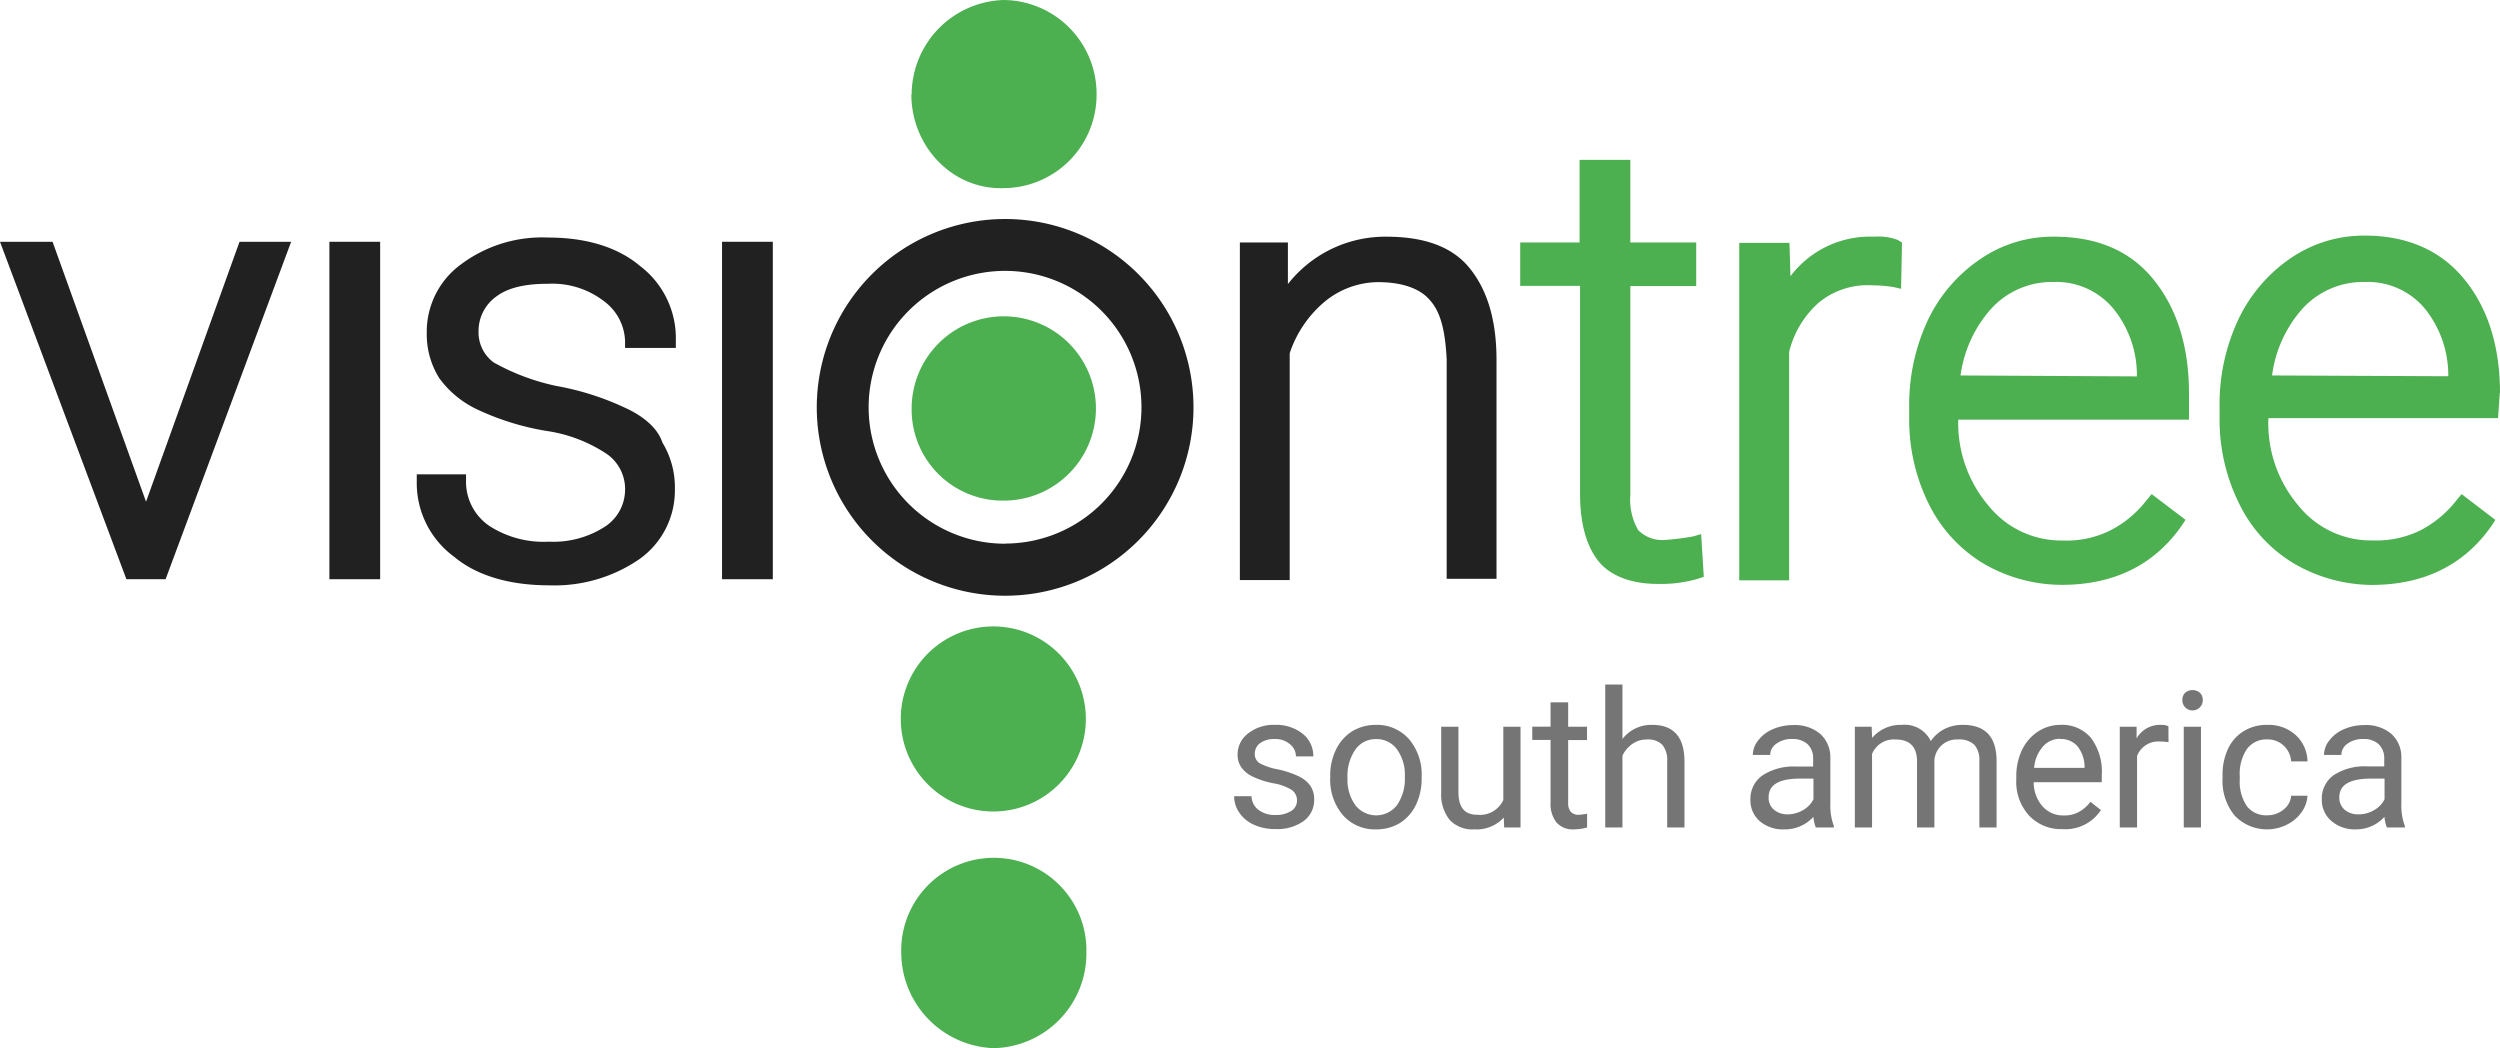
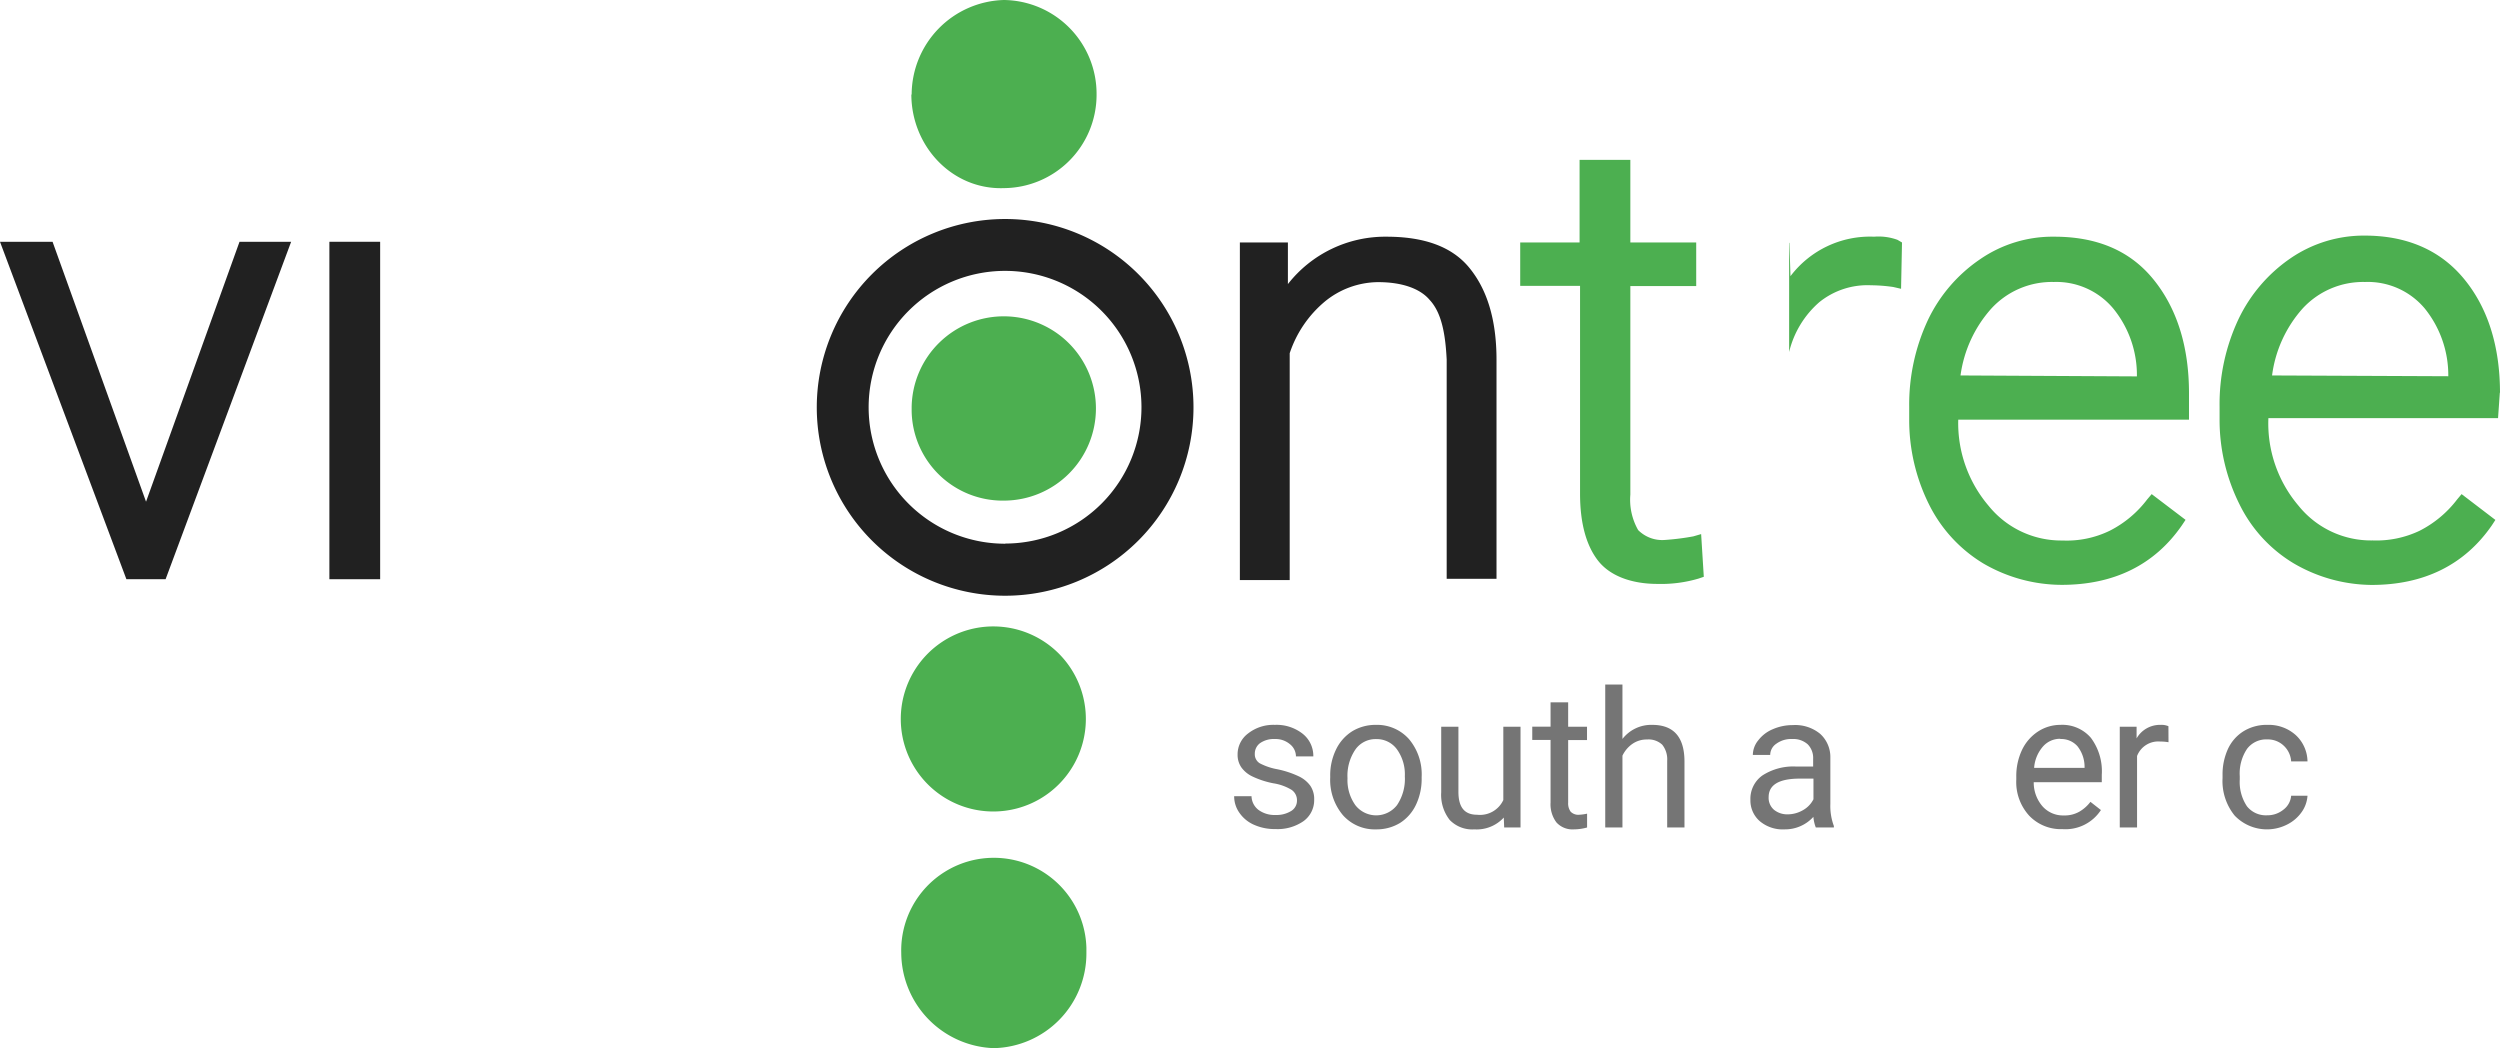
<svg xmlns="http://www.w3.org/2000/svg" id="Layer_1" data-name="Layer 1" viewBox="0 0 319.61 134">
  <defs>
    <style>.cls-1{fill:#757575;}.cls-2{fill:#4caf50;}.cls-3{fill:#212121;}</style>
  </defs>
  <title>vt_sa_logo_f_</title>
  <path class="cls-1" d="M165.81,102.37a1.61,1.61,0,0,0-.67-1.38,6.32,6.32,0,0,0-2.35-.85,11.27,11.27,0,0,1-2.65-.86,3.68,3.68,0,0,1-1.45-1.19,2.8,2.8,0,0,1-.47-1.64,3.32,3.32,0,0,1,1.34-2.68,5.22,5.22,0,0,1,3.42-1.1,5.4,5.4,0,0,1,3.55,1.13,3.61,3.61,0,0,1,1.37,2.9h-2.22a2,2,0,0,0-.77-1.56,2.84,2.84,0,0,0-1.93-.66,3.07,3.07,0,0,0-1.88.52,1.66,1.66,0,0,0-.68,1.37,1.34,1.34,0,0,0,.63,1.21,7.89,7.89,0,0,0,2.28.77,12.07,12.07,0,0,1,2.67.88,3.84,3.84,0,0,1,1.52,1.23,3,3,0,0,1,.49,1.76,3.31,3.31,0,0,1-1.38,2.77,5.81,5.81,0,0,1-3.58,1,6.45,6.45,0,0,1-2.74-.55,4.4,4.4,0,0,1-1.86-1.53,3.65,3.65,0,0,1-.67-2.12H160a2.26,2.26,0,0,0,.89,1.75,3.45,3.45,0,0,0,2.18.65,3.57,3.57,0,0,0,2-.51A1.54,1.54,0,0,0,165.81,102.37Z" />
  <path class="cls-1" d="M170.06,99.23a7.52,7.52,0,0,1,.74-3.4,5.63,5.63,0,0,1,2.07-2.34,5.73,5.73,0,0,1,3-.82,5.47,5.47,0,0,1,4.26,1.82,7,7,0,0,1,1.62,4.85v.15a7.69,7.69,0,0,1-.72,3.38A5.56,5.56,0,0,1,179,105.2a5.75,5.75,0,0,1-3.08.83,5.43,5.43,0,0,1-4.24-1.82,7,7,0,0,1-1.62-4.82Zm2.21.26a5.51,5.51,0,0,0,1,3.44,3.37,3.37,0,0,0,5.33,0,6,6,0,0,0,1-3.69,5.48,5.48,0,0,0-1-3.43,3.19,3.19,0,0,0-2.67-1.32,3.15,3.15,0,0,0-2.63,1.3A5.94,5.94,0,0,0,172.27,99.49Z" />
  <path class="cls-1" d="M192.25,104.52a4.7,4.7,0,0,1-3.77,1.51,4,4,0,0,1-3.14-1.2,5.19,5.19,0,0,1-1.09-3.54V92.91h2.2v8.32c0,2,.8,2.93,2.38,2.93a3.29,3.29,0,0,0,3.36-1.88V92.91h2.2v12.88H192.3Z" />
  <path class="cls-1" d="M200.48,89.79v3.12h2.41v1.7h-2.41v8a1.8,1.8,0,0,0,.32,1.16,1.36,1.36,0,0,0,1.1.39,5.84,5.84,0,0,0,1-.14v1.77a6.38,6.38,0,0,1-1.69.24,2.76,2.76,0,0,1-2.23-.89,3.85,3.85,0,0,1-.75-2.54v-8h-2.34v-1.7h2.34V89.79Z" />
  <path class="cls-1" d="M207.42,94.47a4.66,4.66,0,0,1,3.81-1.8q4.08,0,4.12,4.61v8.51h-2.21V97.27a3,3,0,0,0-.63-2.06,2.55,2.55,0,0,0-1.95-.67,3.19,3.19,0,0,0-1.88.57,3.85,3.85,0,0,0-1.26,1.5v9.18h-2.2V87.51h2.2Z" />
  <path class="cls-1" d="M232.14,105.79a4.88,4.88,0,0,1-.31-1.36,4.88,4.88,0,0,1-3.66,1.6A4.56,4.56,0,0,1,225,105a3.5,3.5,0,0,1-1.22-2.73,3.66,3.66,0,0,1,1.53-3.13A7.25,7.25,0,0,1,229.66,98h2.14V97a2.48,2.48,0,0,0-.69-1.84,2.76,2.76,0,0,0-2-.68,3.18,3.18,0,0,0-2,.59,1.74,1.74,0,0,0-.8,1.44h-2.22a3,3,0,0,1,.69-1.86,4.52,4.52,0,0,1,1.85-1.42,6.3,6.3,0,0,1,2.58-.53,5,5,0,0,1,3.49,1.12A4,4,0,0,1,234,96.85v5.93a7.29,7.29,0,0,0,.45,2.82v.19Zm-3.65-1.68a3.93,3.93,0,0,0,2-.53,3.3,3.3,0,0,0,1.35-1.4V99.54h-1.73q-4,0-4,2.37a2,2,0,0,0,.69,1.62A2.67,2.67,0,0,0,228.49,104.11Z" />
-   <path class="cls-1" d="M239.28,92.91l.06,1.43a4.76,4.76,0,0,1,3.82-1.67,3.69,3.69,0,0,1,3.68,2.07,4.83,4.83,0,0,1,1.67-1.5,5,5,0,0,1,2.43-.57q4.25,0,4.31,4.49v8.63h-2.2v-8.5a2.94,2.94,0,0,0-.63-2.06,2.77,2.77,0,0,0-2.12-.69,2.85,2.85,0,0,0-3,2.7v8.55h-2.22V97.35c0-1.87-.91-2.81-2.75-2.81a3,3,0,0,0-3,1.85v9.4h-2.2V92.91Z" />
  <path class="cls-1" d="M263.68,106a5.6,5.6,0,0,1-4.26-1.72,6.37,6.37,0,0,1-1.65-4.6V99.3a7.81,7.81,0,0,1,.73-3.42,5.76,5.76,0,0,1,2.05-2.36,5.22,5.22,0,0,1,2.85-.85,4.81,4.81,0,0,1,3.91,1.66,7.14,7.14,0,0,1,1.39,4.73V100H260a4.63,4.63,0,0,0,1.12,3.08,3.5,3.5,0,0,0,2.71,1.17,3.81,3.81,0,0,0,2-.48,4.83,4.83,0,0,0,1.42-1.26l1.34,1.05A5.41,5.41,0,0,1,263.68,106Zm-.28-11.55a2.9,2.9,0,0,0-2.23,1,4.65,4.65,0,0,0-1.12,2.72h6.45V98a4.26,4.26,0,0,0-.91-2.6A2.78,2.78,0,0,0,263.4,94.48Z" />
  <path class="cls-1" d="M277.23,94.89a6,6,0,0,0-1.08-.09,2.9,2.9,0,0,0-2.94,1.85v9.14H271V92.91h2.15l0,1.49a3.44,3.44,0,0,1,3.07-1.73,2.27,2.27,0,0,1,1,.17Z" />
-   <path class="cls-1" d="M279,89.49a1.3,1.3,0,0,1,.33-.9,1.46,1.46,0,0,1,1.94,0,1.26,1.26,0,0,1,.34.9,1.25,1.25,0,0,1-.34.9,1.3,1.3,0,0,1-2.27-.9Zm2.38,16.3h-2.2V92.91h2.2Z" />
  <path class="cls-1" d="M289.85,104.23a3.22,3.22,0,0,0,2.06-.71,2.49,2.49,0,0,0,1-1.79H295a4.08,4.08,0,0,1-.76,2.11,5,5,0,0,1-1.88,1.59,5.71,5.71,0,0,1-6.67-1.16,7,7,0,0,1-1.55-4.8V99.1a7.81,7.81,0,0,1,.69-3.35,5.29,5.29,0,0,1,2-2.27,5.63,5.63,0,0,1,3.06-.81,5.16,5.16,0,0,1,3.6,1.3A4.68,4.68,0,0,1,295,97.34h-2.09a3,3,0,0,0-.94-2,2.94,2.94,0,0,0-2.1-.81,3.06,3.06,0,0,0-2.6,1.21,5.64,5.64,0,0,0-.93,3.49v.42a5.58,5.58,0,0,0,.92,3.43A3.09,3.09,0,0,0,289.85,104.23Z" />
-   <path class="cls-1" d="M305.15,105.79a4.54,4.54,0,0,1-.31-1.36,4.88,4.88,0,0,1-3.66,1.6,4.55,4.55,0,0,1-3.13-1.08,3.5,3.5,0,0,1-1.22-2.73,3.66,3.66,0,0,1,1.53-3.13,7.21,7.21,0,0,1,4.3-1.11h2.15V97a2.48,2.48,0,0,0-.69-1.84,2.76,2.76,0,0,0-2-.68,3.21,3.21,0,0,0-2,.59,1.76,1.76,0,0,0-.79,1.44h-2.22a3,3,0,0,1,.69-1.86,4.52,4.52,0,0,1,1.85-1.42,6.27,6.27,0,0,1,2.58-.53,5,5,0,0,1,3.49,1.12A4,4,0,0,1,307,96.85v5.93a7.29,7.29,0,0,0,.45,2.82v.19Zm-3.65-1.68a3.93,3.93,0,0,0,2-.53,3.3,3.3,0,0,0,1.35-1.4V99.54h-1.73q-4.05,0-4.05,2.37a2,2,0,0,0,.69,1.62A2.65,2.65,0,0,0,301.5,104.11Z" />
  <path class="cls-2" d="M115.16,91.8a11.83,11.83,0,1,1,0,.23v-.24" />
  <path class="cls-2" d="M116.55,52a11.78,11.78,0,1,1,11.84,12,11.64,11.64,0,0,1-11.84-11.42v-.06h0V52" />
  <path class="cls-2" d="M116.55,12.12A12.13,12.13,0,0,1,128.35,0a12,12,0,0,1,11.84,12.1v.1a11.93,11.93,0,0,1-11.84,11.85c-6.6.24-11.84-5.34-11.84-12" />
  <path class="cls-2" d="M262.64,30.26a16.32,16.32,0,0,0-9.45,2.85,19.54,19.54,0,0,0-6.72,7.81A25.53,25.53,0,0,0,244.08,52v1.59a24.2,24.2,0,0,0,2.5,10.83,18.34,18.34,0,0,0,7,7.63,20,20,0,0,0,10,2.72c6.61,0,11.84-2.5,15.37-7.62l.46-.69-4.33-3.29-.57.67a13.85,13.85,0,0,1-4.77,4,12.57,12.57,0,0,1-6.06,1.26,11.93,11.93,0,0,1-9.46-4.45,16.3,16.3,0,0,1-3.87-11h29.5V50.26c0-6.06-1.6-11-4.67-14.69S267.82,30.26,262.64,30.26ZM250.64,48a16.06,16.06,0,0,1,3.92-8.53,10.51,10.51,0,0,1,8-3.42,9.49,9.49,0,0,1,7.63,3.42,13.45,13.45,0,0,1,3,8.65L250.66,48Z" />
  <polygon class="cls-3" points="18.67 64.14 6.72 30.91 0 30.91 16.16 74.05 21.17 74.05 37.22 30.91 30.62 30.91 18.67 64.14" />
  <rect class="cls-3" x="42.11" y="30.91" width="6.49" height="43.14" />
-   <path class="cls-3" d="M80.35,52.34a35.25,35.25,0,0,0-9.23-3,28.33,28.33,0,0,1-8-3,4.77,4.77,0,0,1-1.94-4,5.41,5.41,0,0,1,2.28-4.44c1.61-1.2,3.88-1.62,6.6-1.62a10.82,10.82,0,0,1,7.07,2.16,6.62,6.62,0,0,1,2.78,5.13v.91H86.4v-.91A11.59,11.59,0,0,0,81.82,34C79,31.62,75,30.37,70.09,30.37A17.3,17.3,0,0,0,59,33.75a10.65,10.65,0,0,0-4.44,8.82,10.53,10.53,0,0,0,1.6,5.78,12.67,12.67,0,0,0,4.86,4,33.64,33.64,0,0,0,8.76,2.73,18.78,18.78,0,0,1,7.86,3,5.47,5.47,0,0,1,2.27,4.66,5.66,5.66,0,0,1-2.54,4.57,12.15,12.15,0,0,1-7.18,1.94,12.79,12.79,0,0,1-7.61-2,6.83,6.83,0,0,1-3-5.47V60.64h-6.3v1a11.68,11.68,0,0,0,4.79,9.55c3,2.5,7.29,3.64,12.12,3.64A19.16,19.16,0,0,0,81.72,71.5a10.76,10.76,0,0,0,4.56-9,11,11,0,0,0-1.6-5.93C84.11,54.81,82.41,53.35,80.35,52.34Z" />
-   <rect class="cls-3" x="92.31" y="30.91" width="6.49" height="43.14" />
  <path class="cls-3" d="M177.25,30.26a15.8,15.8,0,0,0-12.6,6.06V31h-6.14V74.16h6.37v-29a14.6,14.6,0,0,1,4.47-6.59,10.85,10.85,0,0,1,6.83-2.5c3,0,5.35.79,6.6,2.28,1.48,1.59,2,4.21,2.17,7.62V74h6.37V46c0-5.23-1.25-9.09-3.53-11.83S181.88,30.26,177.25,30.26Z" />
  <path class="cls-2" d="M216.49,68.57a31.76,31.76,0,0,1-3.64.46,4.35,4.35,0,0,1-3.42-1.26,7.83,7.83,0,0,1-1-4.54V36.57h8.42V31h-8.42V20.44h-6.49V31h-7.59v5.55H202V63.12c0,3.75.79,6.6,2.28,8.53s4.21,3,7.63,3a16.83,16.83,0,0,0,5.23-.68l.68-.23-.34-5.46Z" />
-   <path class="cls-2" d="M239.59,30.26a12.75,12.75,0,0,0-10.69,5.05l-.13-4.26h-6.42V74.19h6.38V45a12.21,12.21,0,0,1,3.86-6.37,9.8,9.8,0,0,1,6.6-2.16,20.91,20.91,0,0,1,2.85.22l1,.23.12-5.92-.58-.34A7.09,7.09,0,0,0,239.59,30.26Z" />
+   <path class="cls-2" d="M239.59,30.26a12.75,12.75,0,0,0-10.69,5.05l-.13-4.26h-6.42h6.38V45a12.21,12.21,0,0,1,3.86-6.37,9.8,9.8,0,0,1,6.6-2.16,20.91,20.91,0,0,1,2.85.22l1,.23.12-5.92-.58-.34A7.09,7.09,0,0,0,239.59,30.26Z" />
  <path class="cls-2" d="M319.61,50.26c0-6.06-1.59-11-4.67-14.69s-7.38-5.45-12.63-5.45A16.57,16.57,0,0,0,292.86,33a19.72,19.72,0,0,0-6.71,7.86A25.52,25.52,0,0,0,283.76,52v1.57a24.12,24.12,0,0,0,2.5,10.81A18.05,18.05,0,0,0,293.2,72a20,20,0,0,0,10,2.78c6.6,0,11.84-2.5,15.37-7.62l.45-.69-4.32-3.3-.57.68a14,14,0,0,1-4.79,4,12.82,12.82,0,0,1-6,1.24,11.89,11.89,0,0,1-9.49-4.44A16.25,16.25,0,0,1,290,53.46h29.36l.23-3.3ZM290.47,48a15.93,15.93,0,0,1,3.88-8.53,10.51,10.51,0,0,1,8-3.42,9.5,9.5,0,0,1,7.65,3.4,13.6,13.6,0,0,1,3,8.65L290.44,48Z" />
  <path class="cls-2" d="M115.22,121.85a11.84,11.84,0,0,1,23.67-.69v.69A12.11,12.11,0,0,1,127.05,134a12.26,12.26,0,0,1-11.83-12.12" />
  <path class="cls-3" d="M128.5,28a24.08,24.08,0,1,0,24.08,24.08V52h0a24.07,24.07,0,0,0-24.07-24Zm0,41.51A17.44,17.44,0,1,1,145.93,52h0a17.43,17.43,0,0,1-17.37,17.49h0Z" />
</svg>